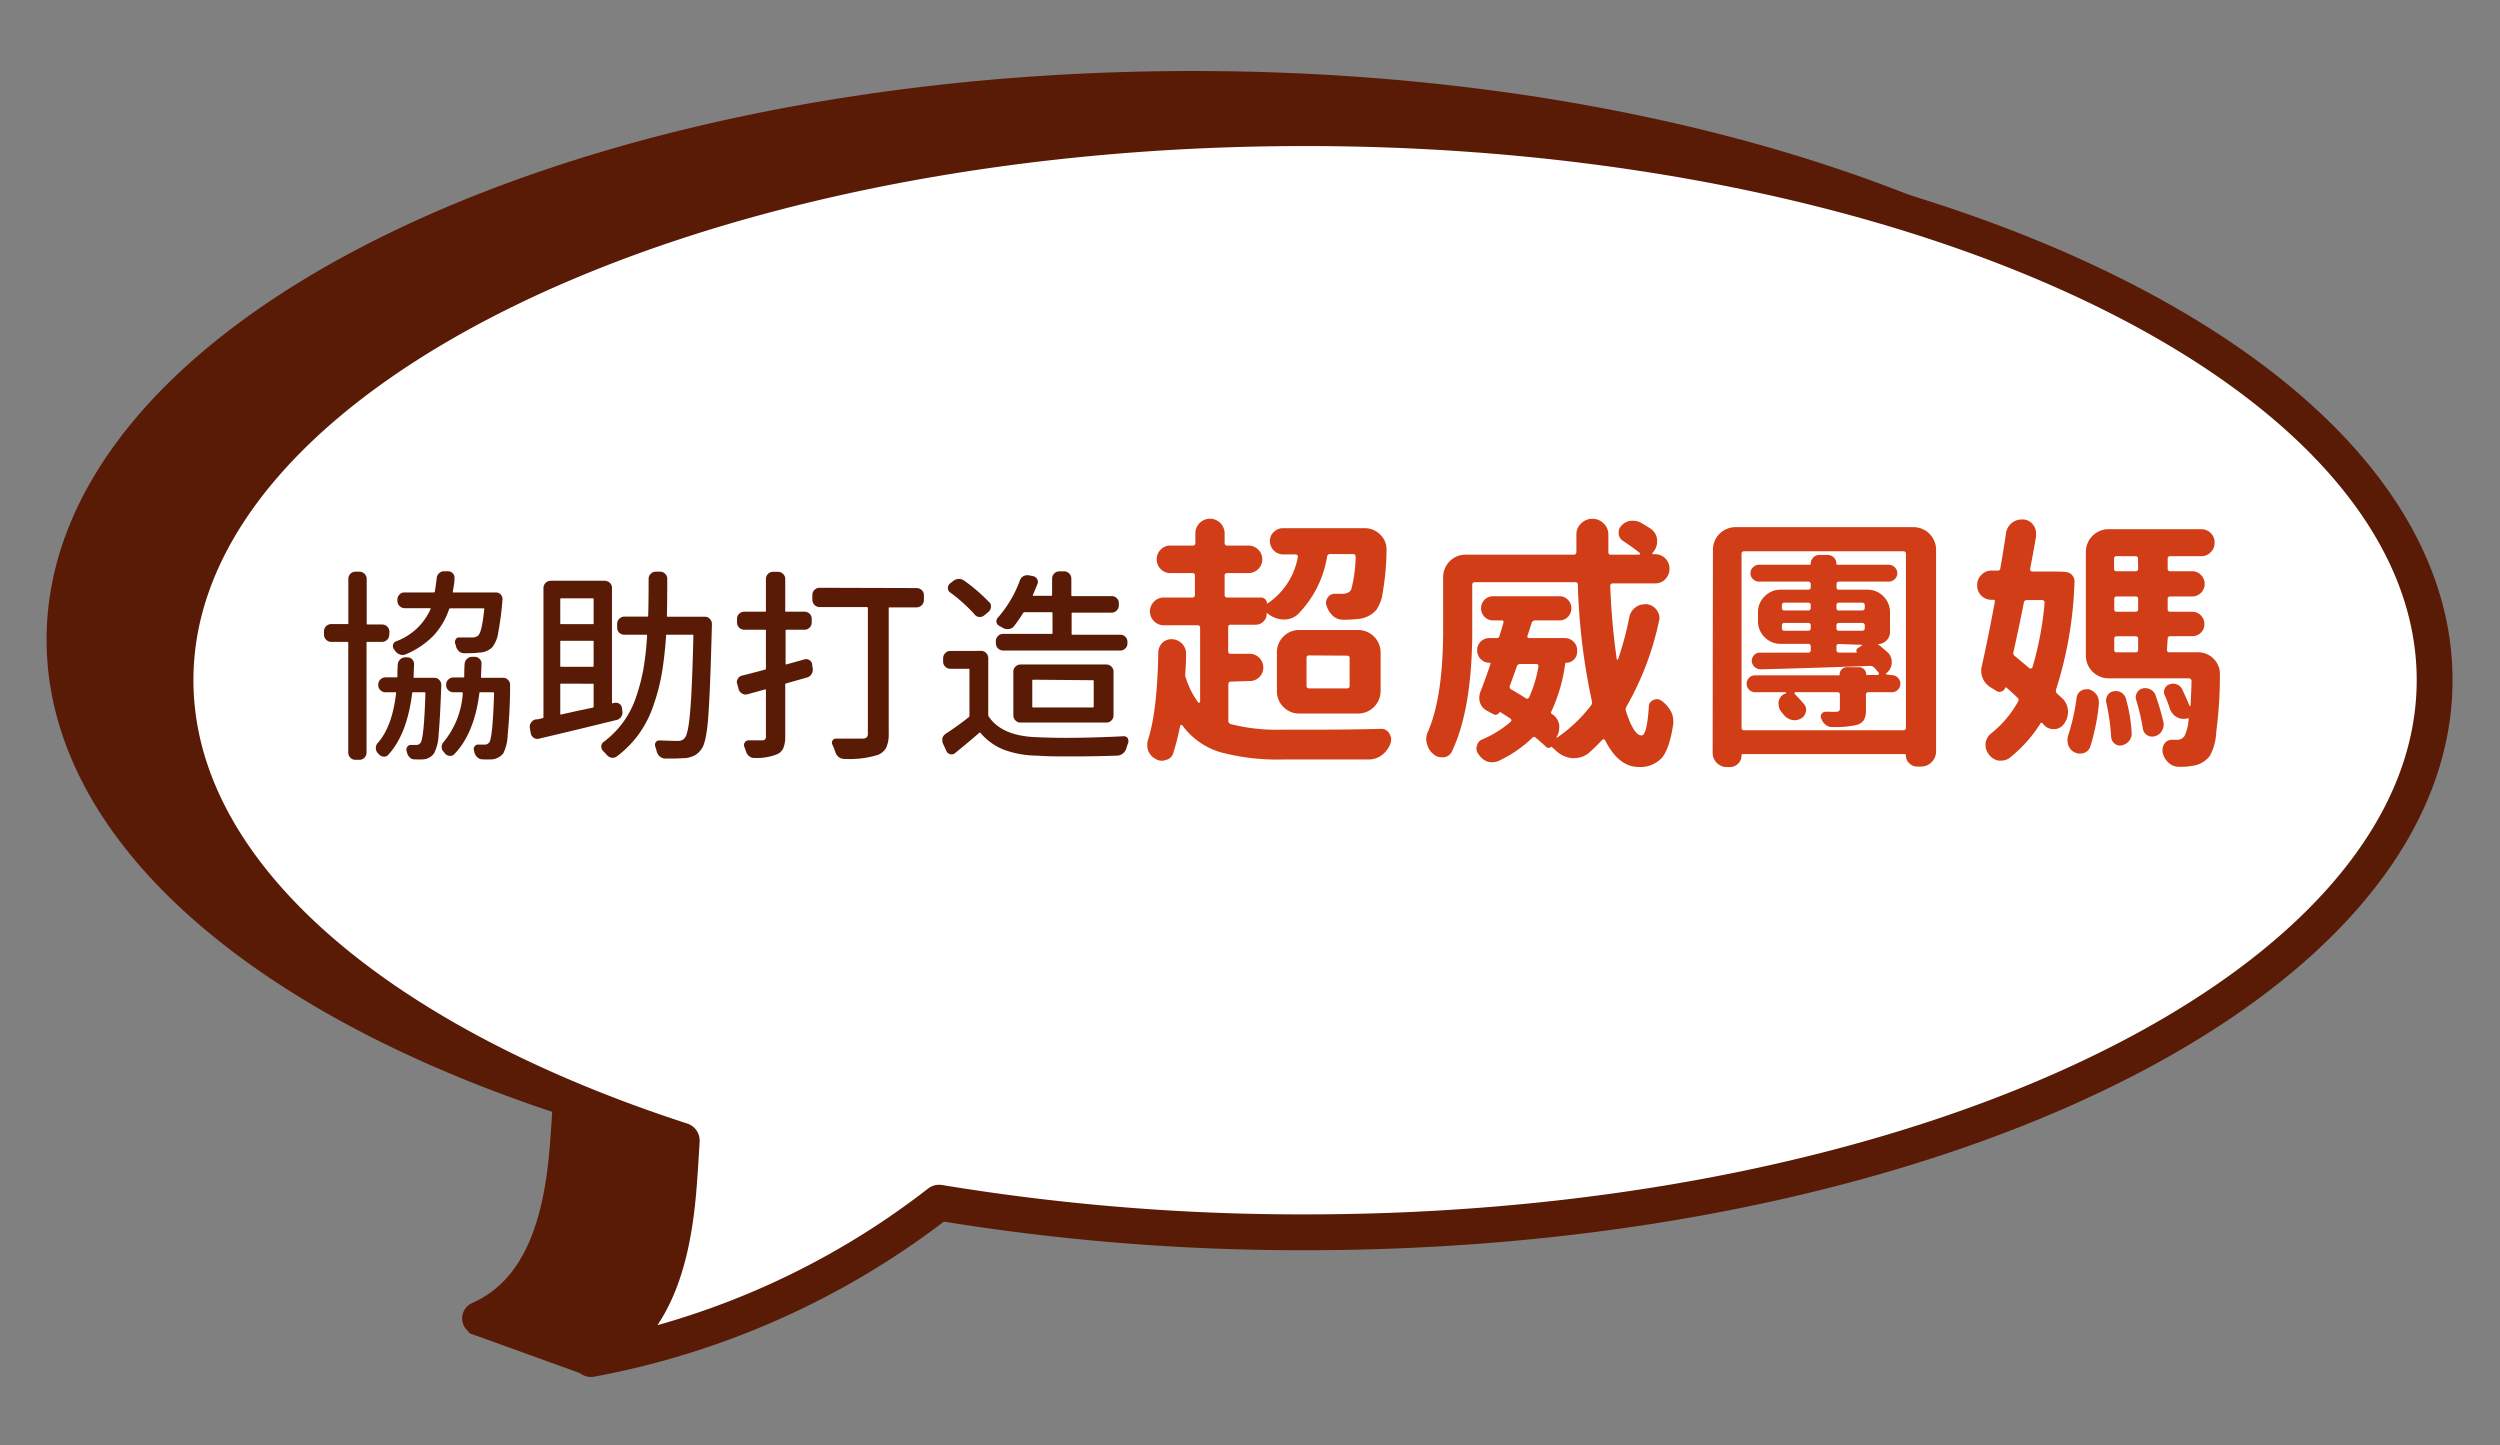
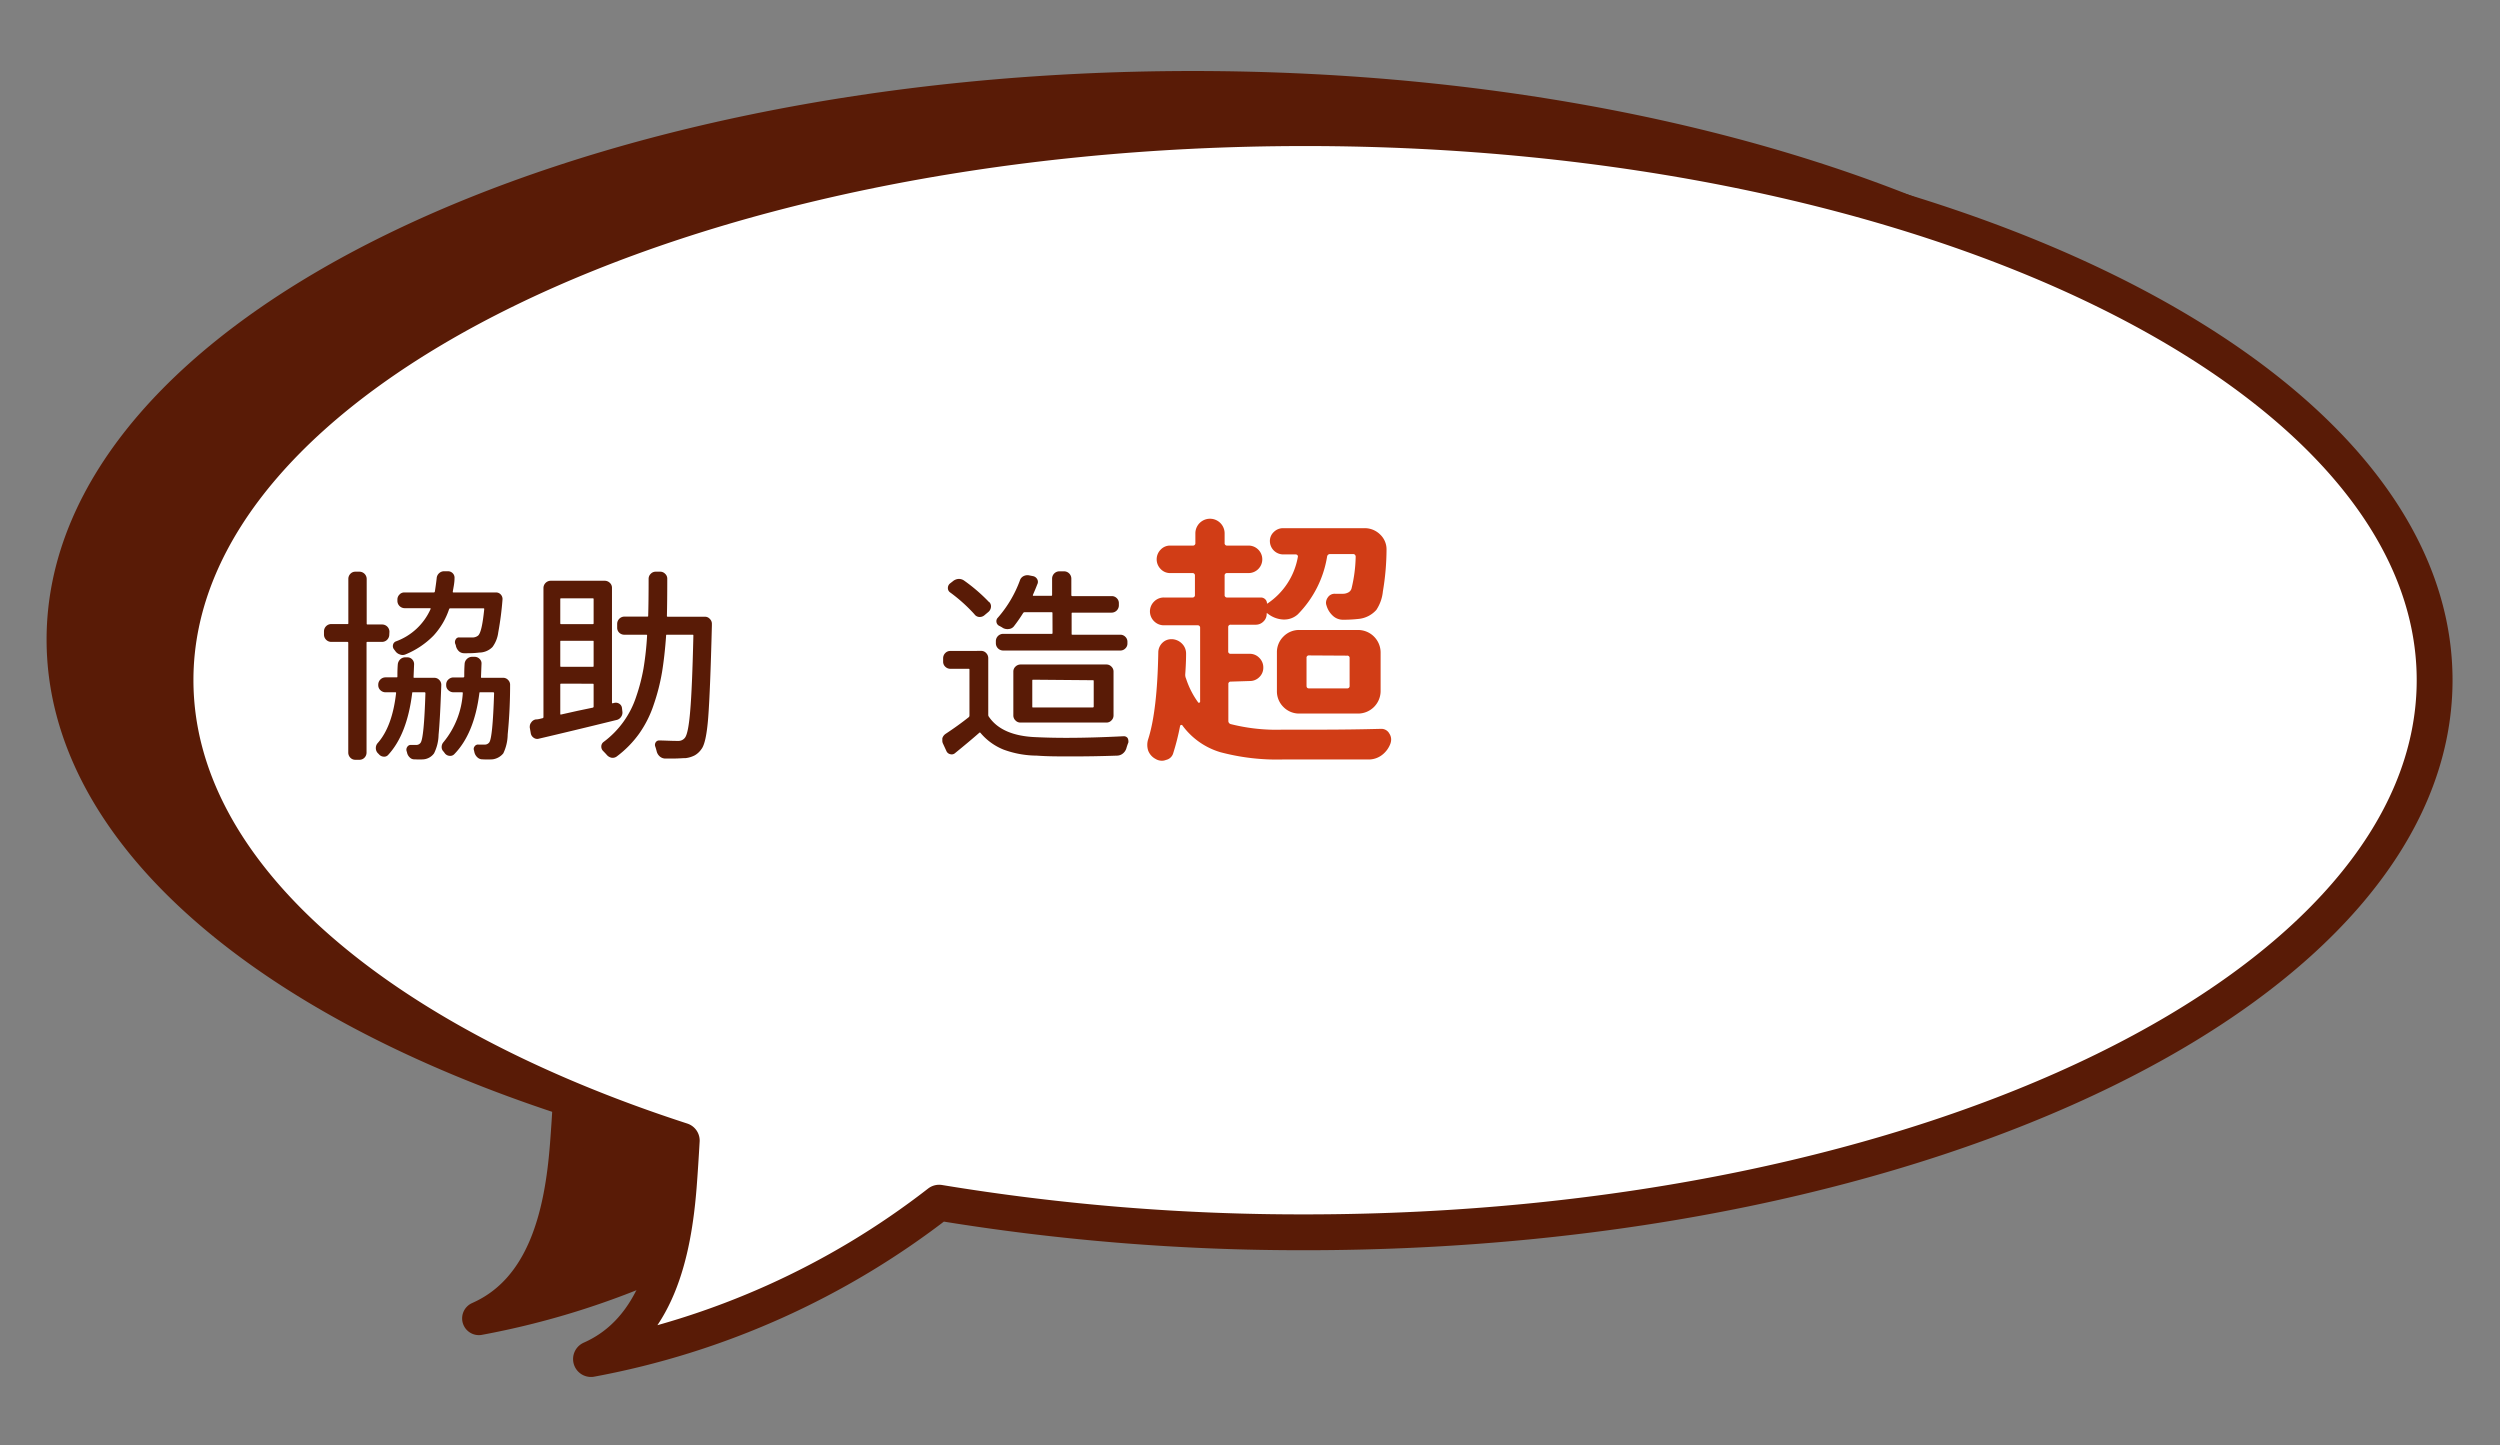
<svg xmlns="http://www.w3.org/2000/svg" viewBox="0 0 341.84 197.63">
  <rect x="0" y="0" width="341.84" height="197.63" fill="#808080" stroke="none" />
  <defs>
    <style>.cls-1,.cls-3{fill:#591b06;}.cls-1,.cls-2{stroke:#591b06;stroke-linejoin:round;}.cls-1{stroke-width:4.58px;}.cls-2{fill:#fff;stroke-width:4.9px;}.cls-4{fill:#d13d16;}</style>
  </defs>
  <title>f-slogan-2</title>
  <g id="圖層_10" data-name="圖層 10">
    <path class="cls-1" d="M8.66,87.46C8.66,45.78,77.8,12,163.09,12S317.53,45.78,317.53,87.46s-69.15,75.48-154.44,75.48a305.05,305.05,0,0,1-50-4.05,110.36,110.36,0,0,1-47.61,21.38c9.07-4,11.29-14.57,12-23.62.16-2.08.3-4.17.41-6.25C36.14,136.88,8.66,113.74,8.66,87.46Z" />
    <path class="cls-2" d="M24,93c0-41.69,69.15-75.48,154.44-75.48S332.9,51.34,332.9,93,263.76,168.5,178.47,168.5a304.08,304.08,0,0,1-50.06-4.05,110.37,110.37,0,0,1-47.6,21.38c9.06-4,11.28-14.56,12-23.62.16-2.08.29-4.17.41-6.25C51.52,142.44,24,119.3,24,93Z" />
-     <path class="cls-3" d="M79.4,187.79,64,182.23S83,178,81.32,167.73s7.48,1.34,6.63,7.17S79.4,187.79,79.4,187.79Z" />
    <path class="cls-3" d="M53.23,86.77a1,1,0,0,1-1,1h-2c-.07,0-.11,0-.11.14v15a1,1,0,0,1-.29.7.94.94,0,0,1-.7.28h-.55a.92.92,0,0,1-.67-.28,1,1,0,0,1-.29-.7v-15a.12.12,0,0,0-.14-.14H45.3a1,1,0,0,1-1-1v-.44a1,1,0,0,1,1-1h2.19c.1,0,.14,0,.14-.11V79.12a1,1,0,0,1,.29-.67.92.92,0,0,1,.67-.28h.55a1,1,0,0,1,1,1v6.11a.1.1,0,0,0,.11.11h2a1,1,0,0,1,1,1Zm3.32,5.8c0,.08,0,.11.11.11h2.72a.91.91,0,0,1,.68.29.94.94,0,0,1,.28.7q-.17,4.81-.37,6.8a5.93,5.93,0,0,1-.62,2.54,2,2,0,0,1-1.43.82,9,9,0,0,1-1.18,0,.87.87,0,0,1-.71-.26,1.24,1.24,0,0,1-.38-.7l-.06-.19a.66.66,0,0,1,.11-.57.55.55,0,0,1,.52-.25h.66a.7.7,0,0,0,.63-.3c.31-.4.53-2.66.66-6.76a.12.12,0,0,0-.14-.14H56.5c-.1,0-.14,0-.14.11q-.69,5.64-3.29,8.46a.72.72,0,0,1-.64.23.91.91,0,0,1-.63-.34l-.16-.16a1,1,0,0,1-.25-.69,1,1,0,0,1,.25-.66q2-2.26,2.52-6.84c0-.08,0-.11-.11-.11H52.71a1,1,0,0,1-.7-.29.92.92,0,0,1-.29-.67v-.08a1,1,0,0,1,1-1h1.48c.09,0,.14,0,.14-.11,0-.45,0-1,.05-1.64a1.09,1.09,0,0,1,.32-.7,1,1,0,0,1,.7-.29h.27a.91.91,0,0,1,.69.29.93.93,0,0,1,.25.7C56.59,91.57,56.57,92.12,56.55,92.57Zm9.66-9.26c0-.09,0-.13-.11-.13H61.57a.17.17,0,0,0-.16.11,10,10,0,0,1-2.14,3.63,11.46,11.46,0,0,1-3.82,2.56,1,1,0,0,1-.79,0,1.18,1.18,0,0,1-.61-.46l-.19-.25a.71.71,0,0,1-.12-.6.63.63,0,0,1,.4-.47,8.27,8.27,0,0,0,4.74-4.43c0-.08,0-.11-.08-.11H55.34a1,1,0,0,1-1-1v-.17a.94.94,0,0,1,.28-.69.87.87,0,0,1,.68-.29h4a.15.15,0,0,0,.16-.11c.09-.59.18-1.2.25-1.84a1,1,0,0,1,.33-.68,1,1,0,0,1,.71-.27h.5a.9.9,0,0,1,.66.28.86.86,0,0,1,.24.67c0,.64-.14,1.25-.24,1.84,0,.07,0,.11.1.11H67.8a.86.86,0,0,1,.68.29.9.9,0,0,1,.23.69,43.09,43.09,0,0,1-.58,4.48,4.24,4.24,0,0,1-.79,2,2.57,2.57,0,0,1-1.81.76,12.7,12.7,0,0,1-1.62.09,3.15,3.15,0,0,1-.44,0,1.06,1.06,0,0,1-.72-.27,1.47,1.47,0,0,1-.41-.72c0-.11-.07-.22-.11-.35a.71.71,0,0,1,.1-.58.49.49,0,0,1,.48-.24c.68,0,1.23,0,1.67,0a1.25,1.25,0,0,0,.88-.24C65.73,86.62,66,85.4,66.21,83.31Zm-.44,9.26c0,.08,0,.11.11.11h2.91a.89.89,0,0,1,.69.3.91.91,0,0,1,.27.66q0,3.45-.33,6.79a6.18,6.18,0,0,1-.6,2.58,2.27,2.27,0,0,1-1.48.82,11.81,11.81,0,0,1-1.35,0,1,1,0,0,1-.71-.27,1.35,1.35,0,0,1-.41-.69l-.06-.27a.55.55,0,0,1,.1-.56.55.55,0,0,1,.51-.23h.79a.76.76,0,0,0,.69-.3c.31-.41.53-2.64.66-6.71a.12.12,0,0,0-.14-.14H65.69c-.09,0-.14,0-.14.11-.47,3.72-1.63,6.52-3.46,8.38a.78.78,0,0,1-.64.2.89.89,0,0,1-.62-.34l-.16-.22a.86.86,0,0,1-.28-.65,1,1,0,0,1,.25-.66,11.65,11.65,0,0,0,2.64-6.68c0-.1,0-.14-.11-.14H62a1,1,0,0,1-.7-.29.88.88,0,0,1-.29-.67v-.08a.91.91,0,0,1,.29-.7,1,1,0,0,1,.7-.29h1.34a.13.13,0,0,0,.14-.11c0-.47,0-1.06.05-1.75a1,1,0,0,1,.32-.67,1,1,0,0,1,.7-.29h.35a.94.94,0,0,1,.68.29.82.82,0,0,1,.26.67C65.81,91.51,65.79,92.1,65.77,92.57Z" />
    <path class="cls-3" d="M84,96.11a.86.86,0,0,1,.7.13.79.79,0,0,1,.35.6l.05.44a1,1,0,0,1-.19.76,1,1,0,0,1-.66.42Q78,100,73.7,101a.82.82,0,0,1-.71-.11.93.93,0,0,1-.41-.6l-.14-.8a.45.45,0,0,1,0-.16.89.89,0,0,1,.2-.55.93.93,0,0,1,.63-.41c.35,0,.65-.11.9-.16a.16.16,0,0,0,.14-.17V80.41a1,1,0,0,1,1-1h7.38a1,1,0,0,1,.7.29.9.9,0,0,1,.29.67V96.08c0,.07,0,.1.11.08ZM81.17,81.92a.1.1,0,0,0-.11-.11H76.72a.1.1,0,0,0-.11.11v3.31a.1.1,0,0,0,.11.11h4.34a.1.1,0,0,0,.11-.11Zm-.11,9.26a.1.1,0,0,0,.11-.11V87.72c0-.07,0-.1-.11-.1H76.72c-.07,0-.11,0-.11.1v3.35a.1.1,0,0,0,.11.11Zm-4.34,2.3a.1.1,0,0,0-.11.11v4c0,.09,0,.12.11.11L79,97.19l2.06-.43a.15.15,0,0,0,.11-.16v-3a.1.1,0,0,0-.11-.11Zm14.47-9.26a.1.1,0,0,0,.11.11h5.1a.85.85,0,0,1,.66.3.91.91,0,0,1,.28.66v.27q-.23,9-.5,12.52t-.93,4.35a2.78,2.78,0,0,1-.91.85,3.64,3.64,0,0,1-1.23.38c-.39,0-1,.06-1.7.06H90.91a1.17,1.17,0,0,1-.71-.3,1.35,1.35,0,0,1-.41-.69c-.06-.23-.12-.45-.19-.65a.63.63,0,0,1,.06-.58.54.54,0,0,1,.51-.25c.72,0,1.53.06,2.45.06h.1a1.11,1.11,0,0,0,.94-.44q.47-.6.72-3.72c.18-2.09.32-5.49.43-10.22,0-.09,0-.14-.11-.14H91.19c-.08,0-.11,0-.11.14-.13,1.86-.32,3.53-.56,5a27.61,27.61,0,0,1-1.12,4.38,15.07,15.07,0,0,1-2,4,14.36,14.36,0,0,1-3.06,3.12.94.94,0,0,1-.72.18,1.16,1.16,0,0,1-.66-.4c-.16-.18-.33-.36-.52-.55a.85.85,0,0,1-.22-.57.77.77,0,0,1,.3-.63A12.58,12.58,0,0,0,87,95.23a25.46,25.46,0,0,0,1-3.88,42.14,42.14,0,0,0,.48-4.42c0-.09,0-.14-.11-.14h-3a1,1,0,0,1-.7-.28.94.94,0,0,1-.28-.68v-.52a1,1,0,0,1,1-1H88.5c.09,0,.13,0,.13-.11q.06-1.86.06-5.07a.93.93,0,0,1,.29-.67.92.92,0,0,1,.67-.29h.63a.92.92,0,0,1,.67.29.9.9,0,0,1,.29.67C91.24,81.29,91.22,83,91.19,84.22Z" />
-     <path class="cls-3" d="M110,90.16a.81.81,0,0,1,.69.11.77.77,0,0,1,.36.6l.08.55a1.06,1.06,0,0,1-.18.77,1,1,0,0,1-.64.46l-2.83.8a.13.13,0,0,0-.11.14v7.12a4,4,0,0,1-.26,1.58,1.64,1.64,0,0,1-.87.85,7.47,7.47,0,0,1-3.07.5,1,1,0,0,1-.74-.25,1.28,1.28,0,0,1-.44-.68c-.07-.21-.15-.41-.22-.62a.62.62,0,0,1,.08-.59.61.61,0,0,1,.52-.27h1.81a.55.55,0,0,0,.43-.13.59.59,0,0,0,.12-.42V94.35c0-.07,0-.1-.13-.08l-2.39.66a.92.92,0,0,1-.74-.1,1,1,0,0,1-.47-.59l-.19-.71a.61.61,0,0,1-.06-.25.86.86,0,0,1,.14-.46.84.84,0,0,1,.58-.44c.95-.24,2-.51,3.13-.82.09,0,.13-.07.13-.14v-5.2c0-.07,0-.11-.13-.11h-2.83a1,1,0,0,1-.7-.29,1,1,0,0,1-.29-.7V84.6a.91.91,0,0,1,.29-.68,1,1,0,0,1,.7-.28h2.83c.09,0,.13,0,.13-.13V79.15a1,1,0,0,1,.28-.67.91.91,0,0,1,.68-.29h.69a1,1,0,0,1,.7.29.93.93,0,0,1,.29.67v4.36c0,.09,0,.13.11.13H110a1,1,0,0,1,.7.28.91.91,0,0,1,.29.68v.52a1,1,0,0,1-.29.7,1,1,0,0,1-.7.29h-2.47a.1.1,0,0,0-.11.11v4.52c0,.09,0,.13.11.11Zm15.37-9.75a1,1,0,0,1,.68.29.92.92,0,0,1,.28.67v.68a1,1,0,0,1-1,1h-3.7c-.08,0-.11,0-.11.14V100.3a4.48,4.48,0,0,1-.34,1.93,2.17,2.17,0,0,1-1.17,1,13.16,13.16,0,0,1-4.58.54,1.14,1.14,0,0,1-.75-.26,1.4,1.4,0,0,1-.46-.67c-.11-.34-.24-.69-.39-1a.56.56,0,0,1,0-.57.54.54,0,0,1,.5-.28q1,0,3.6,0a.79.79,0,0,0,.57-.16.72.72,0,0,0,.17-.52V83.15a.13.13,0,0,0-.14-.14h-6.45a1,1,0,0,1-1-1v-.68a.93.93,0,0,1,.29-.67,1,1,0,0,1,.7-.29Z" />
    <path class="cls-3" d="M134.14,89a.91.91,0,0,1,.7.29,1,1,0,0,1,.29.7v7.75a.41.41,0,0,0,.05.21q1.78,2.69,6.56,2.85c1.3.06,2.66.09,4.07.09,2.45,0,5.06-.08,7.85-.22a.63.63,0,0,1,.52.24.82.82,0,0,1,.11.39.89.89,0,0,1,0,.22,7.92,7.92,0,0,0-.28.82,1.45,1.45,0,0,1-.46.68,1.3,1.3,0,0,1-.74.3c-2.25.08-4.33.11-6.23.11s-3.37,0-4.83-.11a13.32,13.32,0,0,1-4.52-.82,8,8,0,0,1-3.17-2.3.1.1,0,0,0-.16,0q-1.32,1.16-3.3,2.77a.68.68,0,0,1-.64.16.74.74,0,0,1-.54-.41l-.46-1a.92.92,0,0,1-.11-.46c0-.1,0-.2,0-.31a1.14,1.14,0,0,1,.47-.62c1.12-.74,2.17-1.49,3.16-2.28a.31.31,0,0,0,.08-.22V91.59c0-.1,0-.14-.11-.14h-2.5a1,1,0,0,1-.7-.29.92.92,0,0,1-.29-.67V90a1,1,0,0,1,.29-.7.93.93,0,0,1,.7-.29Zm1.13-6.68a.85.85,0,0,1,.23.69,1,1,0,0,1-.37.68l-.55.46a1,1,0,0,1-.71.21.87.87,0,0,1-.63-.37A21.78,21.78,0,0,0,129.91,81a.7.7,0,0,1-.3-.59.79.79,0,0,1,.28-.62l.41-.32a1.36,1.36,0,0,1,.77-.31h.05a1.22,1.22,0,0,1,.74.25A23.35,23.35,0,0,1,135.27,82.36Zm8.64,1.5a.1.1,0,0,0-.11-.11h-3.7a.26.26,0,0,0-.2.11,21.05,21.05,0,0,1-1.28,1.84,1,1,0,0,1-.68.35,1.3,1.3,0,0,1-.78-.13,4.4,4.4,0,0,0-.52-.3.69.69,0,0,1-.39-.53.68.68,0,0,1,.2-.6,16.27,16.27,0,0,0,3-5.06,1,1,0,0,1,.5-.61,1.19,1.19,0,0,1,.76-.11l.55.11a.83.83,0,0,1,.57.43.73.73,0,0,1,0,.7c-.16.43-.37.92-.6,1.45,0,.07,0,.11.05.11h2.47c.08,0,.11-.05.11-.14V79.12a1,1,0,0,1,1-1h.63a1,1,0,0,1,1,1v2.25a.13.13,0,0,0,.14.14H152a.94.94,0,0,1,.7.28.92.92,0,0,1,.29.68v.3a1,1,0,0,1-1,1h-5.32c-.09,0-.14,0-.14.11v2.8c0,.07,0,.11.14.11h6.5a.94.94,0,0,1,.7.28.93.93,0,0,1,.29.7V88a.91.91,0,0,1-.29.67.94.94,0,0,1-.7.28h-16a1,1,0,0,1-1-1v-.28a1,1,0,0,1,1-1h6.64a.1.1,0,0,0,.11-.11Zm8.35,14a.94.94,0,0,1-.29.69.9.9,0,0,1-.67.29H139.55a.91.91,0,0,1-.7-.29.94.94,0,0,1-.29-.69v-6a.92.92,0,0,1,.29-.67,1,1,0,0,1,.7-.29H151.3a.93.93,0,0,1,.67.29.92.92,0,0,1,.29.67Zm-11-4.88a.1.1,0,0,0-.11.11V96.6c0,.09,0,.14.11.14h8.15a.13.13,0,0,0,.14-.14V93.12c0-.07,0-.11-.14-.11Z" />
    <path class="cls-4" d="M168.32,93.2a.32.32,0,0,0-.36.36v5a.44.44,0,0,0,.36.46,25.45,25.45,0,0,0,7.06.75c1.69,0,3.37,0,5.05,0q4.26,0,8.41-.11h0a1.23,1.23,0,0,1,1.13.64,1.46,1.46,0,0,1,.25.82,1.79,1.79,0,0,1-.1.56,3.45,3.45,0,0,1-1.17,1.57,3,3,0,0,1-1.82.6H175.38a30.08,30.08,0,0,1-8.52-1,9.94,9.94,0,0,1-5.22-3.71.19.19,0,0,0-.16,0,.15.15,0,0,0-.12.12,31.68,31.68,0,0,1-.93,3.7,1.31,1.31,0,0,1-1,.95,1.44,1.44,0,0,1-.57.11,1.67,1.67,0,0,1-.86-.25,2.15,2.15,0,0,1-1-1.13,2.54,2.54,0,0,1,0-1.57c.82-2.55,1.29-6.52,1.38-11.89a1.85,1.85,0,0,1,.6-1.32,1.72,1.72,0,0,1,1.18-.46h.14a2.05,2.05,0,0,1,1.35.64,1.89,1.89,0,0,1,.53,1.32c0,.3,0,1.23-.11,2.77a1.29,1.29,0,0,0,.11.67,11.59,11.59,0,0,0,1.67,3.27.14.14,0,0,0,.16,0,.13.13,0,0,0,.09-.14V85.85a.32.32,0,0,0-.36-.35h-4.58a1.87,1.87,0,0,1-1.35-.55,1.88,1.88,0,0,1,0-2.7,1.87,1.87,0,0,1,1.35-.55h3.87a.32.32,0,0,0,.36-.36V78.72a.32.32,0,0,0-.36-.36H160a1.75,1.75,0,0,1-1.29-.55,1.88,1.88,0,0,1,0-2.66A1.75,1.75,0,0,1,160,74.6h3.09a.32.32,0,0,0,.36-.36V72.93a2,2,0,0,1,4,0v1.31a.32.32,0,0,0,.36.36h2.91a1.88,1.88,0,1,1,0,3.76h-2.91a.32.32,0,0,0-.36.36v2.62a.32.32,0,0,0,.36.36h4.61a.85.85,0,0,1,.57.23.78.78,0,0,1,.25.59s0,0,.07,0a9.67,9.67,0,0,0,4.15-6.35.25.25,0,0,0-.05-.25.3.3,0,0,0-.23-.11h-1.7A1.83,1.83,0,0,1,173.64,74a1.66,1.66,0,0,1,.54-1.26,1.78,1.78,0,0,1,1.28-.52h11.11a3,3,0,0,1,2.17.89,2.79,2.79,0,0,1,.85,2,35.23,35.23,0,0,1-.5,5.76,5.55,5.55,0,0,1-.89,2.52,3.73,3.73,0,0,1-2.45,1.24,18.83,18.83,0,0,1-2.13.11,2,2,0,0,1-1.38-.55,3,3,0,0,1-.85-1.37,1.18,1.18,0,0,1-.08-.39,1.29,1.29,0,0,1,.25-.74,1.11,1.11,0,0,1,1-.5h0c.28,0,.62,0,1,0a1.56,1.56,0,0,0,.78-.17.89.89,0,0,0,.46-.54,19.78,19.78,0,0,0,.57-4.36.37.37,0,0,0-.09-.25.3.3,0,0,0-.23-.11h-3.16a.4.4,0,0,0-.43.36,14.55,14.55,0,0,1-4,7.88,2.74,2.74,0,0,1-1.84.71h-.14a3.66,3.66,0,0,1-2.1-.78.23.23,0,0,0-.11-.07s0,0-.07,0a.09.09,0,0,0,0,.07,1.4,1.4,0,0,1-.45,1.06,1.46,1.46,0,0,1-1.08.43h-3.37a.32.32,0,0,0-.36.35v3.27a.32.32,0,0,0,.36.36h2.59a1.77,1.77,0,0,1,1.3.55,1.83,1.83,0,0,1,.55,1.33,1.77,1.77,0,0,1-.55,1.31,1.79,1.79,0,0,1-1.3.53Zm9.37,4.37a3,3,0,0,1-2.2-.9,3,3,0,0,1-.89-2.19V89.23a3,3,0,0,1,.89-2.19,3,3,0,0,1,2.2-.9h8a3.09,3.09,0,0,1,3.09,3.09v5.25a3.09,3.09,0,0,1-3.09,3.09ZM179,89.62a.31.31,0,0,0-.35.35v3.8c0,.24.11.36.35.36h5.19a.32.32,0,0,0,.35-.36V90a.31.31,0,0,0-.35-.35Z" />
-     <path class="cls-4" d="M222.79,84.36a2.18,2.18,0,0,1,2.13-1.74h.32a2,2,0,0,1,1.31.82,1.78,1.78,0,0,1,.36,1.06,1.25,1.25,0,0,1-.07.43,40.08,40.08,0,0,1-4.44,11.68.77.77,0,0,0-.07.64c.71,2.2,1.42,3.31,2.13,3.31.5,0,.83-1.33,1-4a.94.94,0,0,1,.64-.85,1,1,0,0,1,.43-.11,1,1,0,0,1,.64.21,4.24,4.24,0,0,1,1.28,1.42,2.83,2.83,0,0,1,.35,1.35,2.77,2.77,0,0,1,0,.39q-.51,3.42-1.57,4.66a4,4,0,0,1-3.19,1.24q-2.7,0-4.55-3.62a.23.23,0,0,0-.19-.16.22.22,0,0,0-.23.09c-.57.61-1.18,1.2-1.81,1.77a3.11,3.11,0,0,1-2,.71h-.35a3.75,3.75,0,0,1-2.24-1.1l-.53-.46s0,0-.07,0a.3.3,0,0,1-.27.16.45.45,0,0,1-.34-.09c-.45-.42-.94-.86-1.49-1.31a.27.27,0,0,0-.42,0,17,17,0,0,1-4.73,3.23,2.65,2.65,0,0,1-.81.14,2.41,2.41,0,0,1-.68-.11,2.58,2.58,0,0,1-1.17-1,1.19,1.19,0,0,1-.28-.78.87.87,0,0,1,.07-.35,1.18,1.18,0,0,1,.74-.89,14.58,14.58,0,0,0,3.84-2.38.27.27,0,0,0,0-.46l-1.38-.89a.07.07,0,0,0-.11,0,.56.56,0,0,1-.36.33.54.54,0,0,1-.49-.05l-.93-.5a1.86,1.86,0,0,1-.88-1.06,2.05,2.05,0,0,1-.11-.64,2.9,2.9,0,0,1,.11-.75c.45-1.11.92-2.41,1.42-3.9,0-.12,0-.18-.15-.18h0a1.6,1.6,0,0,1-1.19-.5,1.66,1.66,0,0,1-.48-1.2,1.64,1.64,0,0,1,1.67-1.67h1a.37.37,0,0,0,.39-.32c.31-1,.48-1.59.53-1.78a.23.23,0,0,0,0-.21.22.22,0,0,0-.18-.11h-1.21a1.62,1.62,0,0,1-1.19-.48,1.67,1.67,0,0,1,0-2.34,1.62,1.62,0,0,1,1.19-.48h9.06a1.56,1.56,0,0,1,1.15.48,1.67,1.67,0,0,1,0,2.34,1.56,1.56,0,0,1-1.15.48h-3.31a.5.5,0,0,0-.49.32q-.47,1.5-.57,1.74a.3.3,0,0,0,0,.25.22.22,0,0,0,.21.11h4.86a1.67,1.67,0,0,1,1.21.48,1.58,1.58,0,0,1,.5,1.19v.21a1.4,1.4,0,0,1-.45,1.06,1.42,1.42,0,0,1-1,.43.17.17,0,0,0-.18.14,22.53,22.53,0,0,1-1.88,6.5.26.26,0,0,0,.07.39l.14.07a2.14,2.14,0,0,1,.85,1.42,2.09,2.09,0,0,1,0,.43,2.26,2.26,0,0,1-.39,1.24s0,0,.07.07a20,20,0,0,0,4.65-4.4.67.67,0,0,0,.14-.6,86.2,86.2,0,0,1-1.92-15.91c0-.24-.11-.36-.35-.36H201.66c-.24,0-.35.12-.35.36v6.21q0,10.7-2.77,16.55a1.38,1.38,0,0,1-1.14.82,1.33,1.33,0,0,1-.28,0,1.65,1.65,0,0,1-1.1-.42,2.5,2.5,0,0,1-.89-1.39,2.05,2.05,0,0,1-.11-.64,2.31,2.31,0,0,1,.21-1q2.1-4.78,2.1-14V78.93a3.07,3.07,0,0,1,3.09-3.09h14.81a.3.3,0,0,0,.23-.11.36.36,0,0,0,.09-.24c0-1.4,0-2.21,0-2.42a2,2,0,0,1,.64-1.49,2.12,2.12,0,0,1,1.56-.64,2.09,2.09,0,0,1,1.53.64,2.05,2.05,0,0,1,.64,1.53v2.38a.31.31,0,0,0,.35.35h3.84a.13.13,0,0,0,.14-.09q0-.09,0-.12c-.69-.55-1.45-1.09-2.28-1.64a1.29,1.29,0,0,1-.64-1v-.21a1.26,1.26,0,0,1,.36-.89,2.1,2.1,0,0,1,1.28-.68,2.07,2.07,0,0,1,.35,0,2.11,2.11,0,0,1,1.07.28c.42.24.85.5,1.28.78a2,2,0,0,1,.92,1.6V74a2.24,2.24,0,0,1-.64,1.6l0,0a.1.1,0,0,0,0,.11.08.08,0,0,0,.09.07h.24a1.95,1.95,0,0,1,2,2,2,2,0,0,1-.57,1.41,1.86,1.86,0,0,1-1.39.58h-5.78a.32.32,0,0,0-.36.36,94.18,94.18,0,0,0,.89,10,.06.06,0,0,0,.07.07.14.14,0,0,0,.11-.07A43,43,0,0,0,222.79,84.36Zm-12.43,6.79a.27.27,0,0,0-.05-.25.3.3,0,0,0-.23-.11h-2.2a.46.46,0,0,0-.47.32c-.4,1.14-.72,2-.95,2.66a.38.38,0,0,0,.17.5c.64.36,1.32.76,2,1.21.19.12.34.07.46-.14A17.29,17.29,0,0,0,210.36,91.15Z" />
-     <path class="cls-4" d="M234.22,75.16a3.09,3.09,0,0,1,3.09-3.08h24.33a3.09,3.09,0,0,1,3.09,3.08v27.6a2.07,2.07,0,0,1-2.06,2.06h-.5a1.53,1.53,0,0,1-1.1-.45,1.41,1.41,0,0,1-.46-1.08.16.16,0,0,0-.18-.18H238.31a.16.16,0,0,0-.18.18,1.53,1.53,0,0,1-.48,1.14,1.59,1.59,0,0,1-1.12.46h-.35a1.95,1.95,0,0,1-2-2Zm3.91,24.33a.32.32,0,0,0,.36.36h21.76a.32.32,0,0,0,.36-.36V75.73a.32.32,0,0,0-.36-.35H238.49a.32.32,0,0,0-.36.35Zm20.53-7.17a1.13,1.13,0,0,1,.83.33,1.16,1.16,0,0,1-.83,2H255.5c-.24,0-.36.11-.36.35v2a2.82,2.82,0,0,1-.28,1.47,1.72,1.72,0,0,1-1,.66,12.79,12.79,0,0,1-3.27.28,1.31,1.31,0,0,1-.92-.28,1.67,1.67,0,0,1-.61-.82.62.62,0,0,1,0-.67.68.68,0,0,1,.6-.32h.43a6.86,6.86,0,0,0,1,0c.33,0,.49-.14.49-.42V95a.31.31,0,0,0-.35-.35h-5.72a.14.14,0,0,0-.1.24c.44.45.87.92,1.27,1.39a1.24,1.24,0,0,1,.29.78,1.15,1.15,0,0,1-.07.36,1.29,1.29,0,0,1-.75.88,1.65,1.65,0,0,1-.74.18,1.68,1.68,0,0,1-.5-.07,2,2,0,0,1-1.07-.75l-.28-.35a1.6,1.6,0,0,1-.36-1,1.45,1.45,0,0,1,0-.35,1.41,1.41,0,0,1,.85-1.1l.18-.07a.16.16,0,0,0,0-.09s0-.05-.07-.05H240a1.14,1.14,0,0,1-.83-.34,1.16,1.16,0,0,1,0-1.64,1.13,1.13,0,0,1,.83-.33h11.44c.07,0,.1,0,.1-.11a1,1,0,0,1,1-1h1.67a.94.94,0,0,1,.68.29.91.91,0,0,1,.28.67.1.1,0,0,0,.11.11h1.45a.17.17,0,0,0,.16-.11.14.14,0,0,0,0-.18c-.14-.19-.34-.42-.6-.71a.84.84,0,0,0-.6-.25q-9,.33-14.92.47a1.25,1.25,0,0,1-.85-.32,1.16,1.16,0,0,1-.39-.82,1.14,1.14,0,0,1,.32-.8,1,1,0,0,1,.78-.34h6.61a.31.31,0,0,0,.35-.35v-.5a.31.31,0,0,0-.35-.35h-3.77a3,3,0,0,1-2.18-.91,3,3,0,0,1-.91-2.18V83.72a3,3,0,0,1,.91-2.18,3,3,0,0,1,2.18-.91h3.77a.31.31,0,0,0,.35-.35v-.39a.32.32,0,0,0-.35-.36h-6.72a1.15,1.15,0,0,1-.81-.33,1.11,1.11,0,0,1,0-1.64,1.16,1.16,0,0,1,.81-.34h6.93a.12.12,0,0,0,.14-.14,1.16,1.16,0,0,1,.36-.85,1.13,1.13,0,0,1,.85-.35h1.1a1.21,1.21,0,0,1,1.21,1.2c0,.1,0,.14.14.14h7a1.18,1.18,0,0,1,.82.34,1.11,1.11,0,0,1,0,1.64,1.17,1.17,0,0,1-.82.33h-6.78c-.24,0-.35.12-.35.36v.39a.3.3,0,0,0,.35.35h3.87a3,3,0,0,1,2.19.91,3,3,0,0,1,.9,2.18v2.7a1.59,1.59,0,0,1-.48,1.16,1.56,1.56,0,0,1-1.15.48s0,0-.05,0,0,0,0,0c.48.38.94.77,1.39,1.17a1.78,1.78,0,0,1,.53,1.28v.18a1.89,1.89,0,0,1-.78,1.39s-.07,0,0,.08a.08.08,0,0,0,.09.06ZM244,82.41a.31.31,0,0,0-.35.35v.36a.31.31,0,0,0,.35.35h3.24a.31.31,0,0,0,.35-.35v-.36a.31.31,0,0,0-.35-.35Zm-.35,3.48a.31.31,0,0,0,.35.35h3.24a.31.31,0,0,0,.35-.35v-.36a.31.31,0,0,0-.35-.35H244a.31.31,0,0,0-.35.35Zm11.33-3.13a.32.32,0,0,0-.36-.35h-3.16a.31.31,0,0,0-.35.35v.36a.3.3,0,0,0,.35.35h3.16c.24,0,.36-.11.36-.35Zm-.36,3.48c.24,0,.36-.11.36-.35v-.36a.32.32,0,0,0-.36-.35h-3.16a.31.31,0,0,0-.35.35v.36a.3.3,0,0,0,.35.35Zm-3.16,1.82a.3.3,0,0,0-.35.35v.46c0,.24.11.36.35.36h2.49s0,0,0,0a.3.3,0,0,1-.12-.28.39.39,0,0,1,.16-.29l.71-.49s0,0,0,0a.07.07,0,0,0-.06,0Z" />
-     <path class="cls-4" d="M282.13,95.62a2.59,2.59,0,0,1,.64,1.7,2.74,2.74,0,0,1-.61,1.74,1.66,1.66,0,0,1-1.35.64h0a1.78,1.78,0,0,1-1.39-.64.45.45,0,0,1-.1-.14c-.12-.14-.23-.13-.32,0a18.5,18.5,0,0,1-4.23,4.72,1.83,1.83,0,0,1-1.1.36,3.28,3.28,0,0,1-.43,0,2.1,2.1,0,0,1-1.34-.92,1.86,1.86,0,0,1-.4-1.14,2,2,0,0,1,0-.35,2.1,2.1,0,0,1,.82-1.35,14.72,14.72,0,0,0,3.62-4.3.42.42,0,0,0-.11-.57c-.61-.59-1.12-1.05-1.52-1.38-.08,0-.11,0-.11,0a.75.75,0,0,1-.46.53.74.74,0,0,1-.68,0l-.81-.5a2.67,2.67,0,0,1-1.14-1.28,2.86,2.86,0,0,1-.21-1.06A2.73,2.73,0,0,1,271,91q.81-3.56,1.77-8.74c0-.16,0-.25-.21-.25h-.21a1.93,1.93,0,0,1-2-2,1.94,1.94,0,0,1,.57-1.4,1.87,1.87,0,0,1,1.39-.59h.85c.21,0,.33-.09.35-.28.26-1.45.52-3.07.79-4.87a2.17,2.17,0,0,1,2.16-1.84h.21a1.76,1.76,0,0,1,1.32.71A1.87,1.87,0,0,1,278.4,73v.36c-.28,1.66-.56,3.15-.82,4.47a.35.35,0,0,0,.09.22.29.29,0,0,0,.23.1H280c1.3,0,2.13,0,2.49.07a1.24,1.24,0,0,1,.87.45,1.26,1.26,0,0,1,.3.9,53.86,53.86,0,0,1-2.52,14.71.52.52,0,0,0,.14.56Zm-2.56-13.21a.38.38,0,0,0-.09-.25.28.28,0,0,0-.23-.11h-2.09a.4.4,0,0,0-.43.36c-.33,1.7-.81,4-1.42,6.75a.51.51,0,0,0,.21.56c.24.19.9.75,2,1.67a.27.27,0,0,0,.23,0,.19.19,0,0,0,.16-.14A44.08,44.08,0,0,0,279.57,82.41Zm6.25,19.67a1.39,1.39,0,0,1-.89.89,2.2,2.2,0,0,1-.56.07,1.6,1.6,0,0,1-.72-.18,1.66,1.66,0,0,1-.85-1,2.16,2.16,0,0,1-.1-.66,2.07,2.07,0,0,1,.1-.66,27.43,27.43,0,0,0,1.14-5.08,1.32,1.32,0,0,1,.6-1,1.28,1.28,0,0,1,.71-.21,1.84,1.84,0,0,1,.39,0,2,2,0,0,1,1.07.78,1.86,1.86,0,0,1,.28,1v.25A28.59,28.59,0,0,1,285.82,102.08ZM296.3,88.84a.31.31,0,0,0,.35.35h3.87a3,3,0,0,1,2.17.89,2.92,2.92,0,0,1,.85,2.1,59.87,59.87,0,0,1-.5,7.91,7.35,7.35,0,0,1-.88,3.27,3.53,3.53,0,0,1-2.35,1.35,8.65,8.65,0,0,1-1.84.14h0a2.06,2.06,0,0,1-1.42-.53,2.7,2.7,0,0,1-.85-1.46,1.39,1.39,0,0,1,0-.35,1.44,1.44,0,0,1,.25-.82,1.22,1.22,0,0,1,1-.53h0c.28,0,.53,0,.74,0a1.2,1.2,0,0,0,1-.5,6.09,6.09,0,0,0,.57-2.31.17.17,0,0,0,0-.12.09.09,0,0,0-.13,0,2.22,2.22,0,0,1-.57.07,1.94,1.94,0,0,1-.85-.21,2.16,2.16,0,0,1-1-1.14,15.58,15.58,0,0,0-.71-1.88,1,1,0,0,1,0-.91,1,1,0,0,1,.65-.58,1.33,1.33,0,0,1,1,0,1.42,1.42,0,0,1,.73.66c.35.73.67,1.48,1,2.24,0,0,0,.07.07.07a.06.06,0,0,0,.07-.07c.07-1.14.12-2.26.14-3.38a.34.34,0,0,0-.11-.24.31.31,0,0,0-.25-.11h-11a3.11,3.11,0,0,1-3.09-3.09V75.45a3.11,3.11,0,0,1,3.09-3.09h12.68a1.79,1.79,0,0,1,1.31.53,1.76,1.76,0,0,1,.53,1.3,1.78,1.78,0,0,1-.53,1.31,1.73,1.73,0,0,1-1.31.55h-4.23a.32.32,0,0,0-.35.36v1.35a.31.31,0,0,0,.35.35h3a1.59,1.59,0,0,1,1.21.52,1.7,1.7,0,0,1,.5,1.22,1.71,1.71,0,0,1-1.71,1.71h-3a.31.31,0,0,0-.35.35V83.3a.31.31,0,0,0,.35.35h3a1.6,1.6,0,0,1,1.19.5,1.65,1.65,0,0,1,.48,1.19,1.59,1.59,0,0,1-.48,1.17,1.62,1.62,0,0,1-1.19.48h-3a.32.32,0,0,0-.35.36ZM288,96.05a1.31,1.31,0,0,1,.2-1,1.13,1.13,0,0,1,.83-.53,1.43,1.43,0,0,1,1.05.19,1.41,1.41,0,0,1,.62.87,21.06,21.06,0,0,1,.78,4.73,1.64,1.64,0,0,1-.35,1,1.82,1.82,0,0,1-1,.61,1.16,1.16,0,0,1-1-.25,1.27,1.27,0,0,1-.46-.93A29.85,29.85,0,0,0,288,96.05Zm4.34-19.64a.32.32,0,0,0-.36-.36h-2.56a.32.32,0,0,0-.35.36v1.35a.31.31,0,0,0,.35.35H292a.32.32,0,0,0,.36-.35ZM292,83.65a.32.32,0,0,0,.36-.35V81.91a.32.32,0,0,0-.36-.35h-2.56a.31.31,0,0,0-.35.35V83.3a.31.31,0,0,0,.35.35ZM289.44,87a.32.32,0,0,0-.35.36v1.49a.31.31,0,0,0,.35.35H292a.32.32,0,0,0,.36-.35V87.35A.32.32,0,0,0,292,87Zm2.67,8.77a1.23,1.23,0,0,1,.07-1,1.14,1.14,0,0,1,.74-.62,1.52,1.52,0,0,1,1.09.11,1.38,1.38,0,0,1,.72.78,32.28,32.28,0,0,1,1.11,3.8,1.51,1.51,0,0,1,0,.32,1.45,1.45,0,0,1-.25.81,1.53,1.53,0,0,1-1,.71,1.21,1.21,0,0,1-1-.16,1.24,1.24,0,0,1-.58-.87A28.8,28.8,0,0,0,292.11,95.76Z" />
  </g>
</svg>